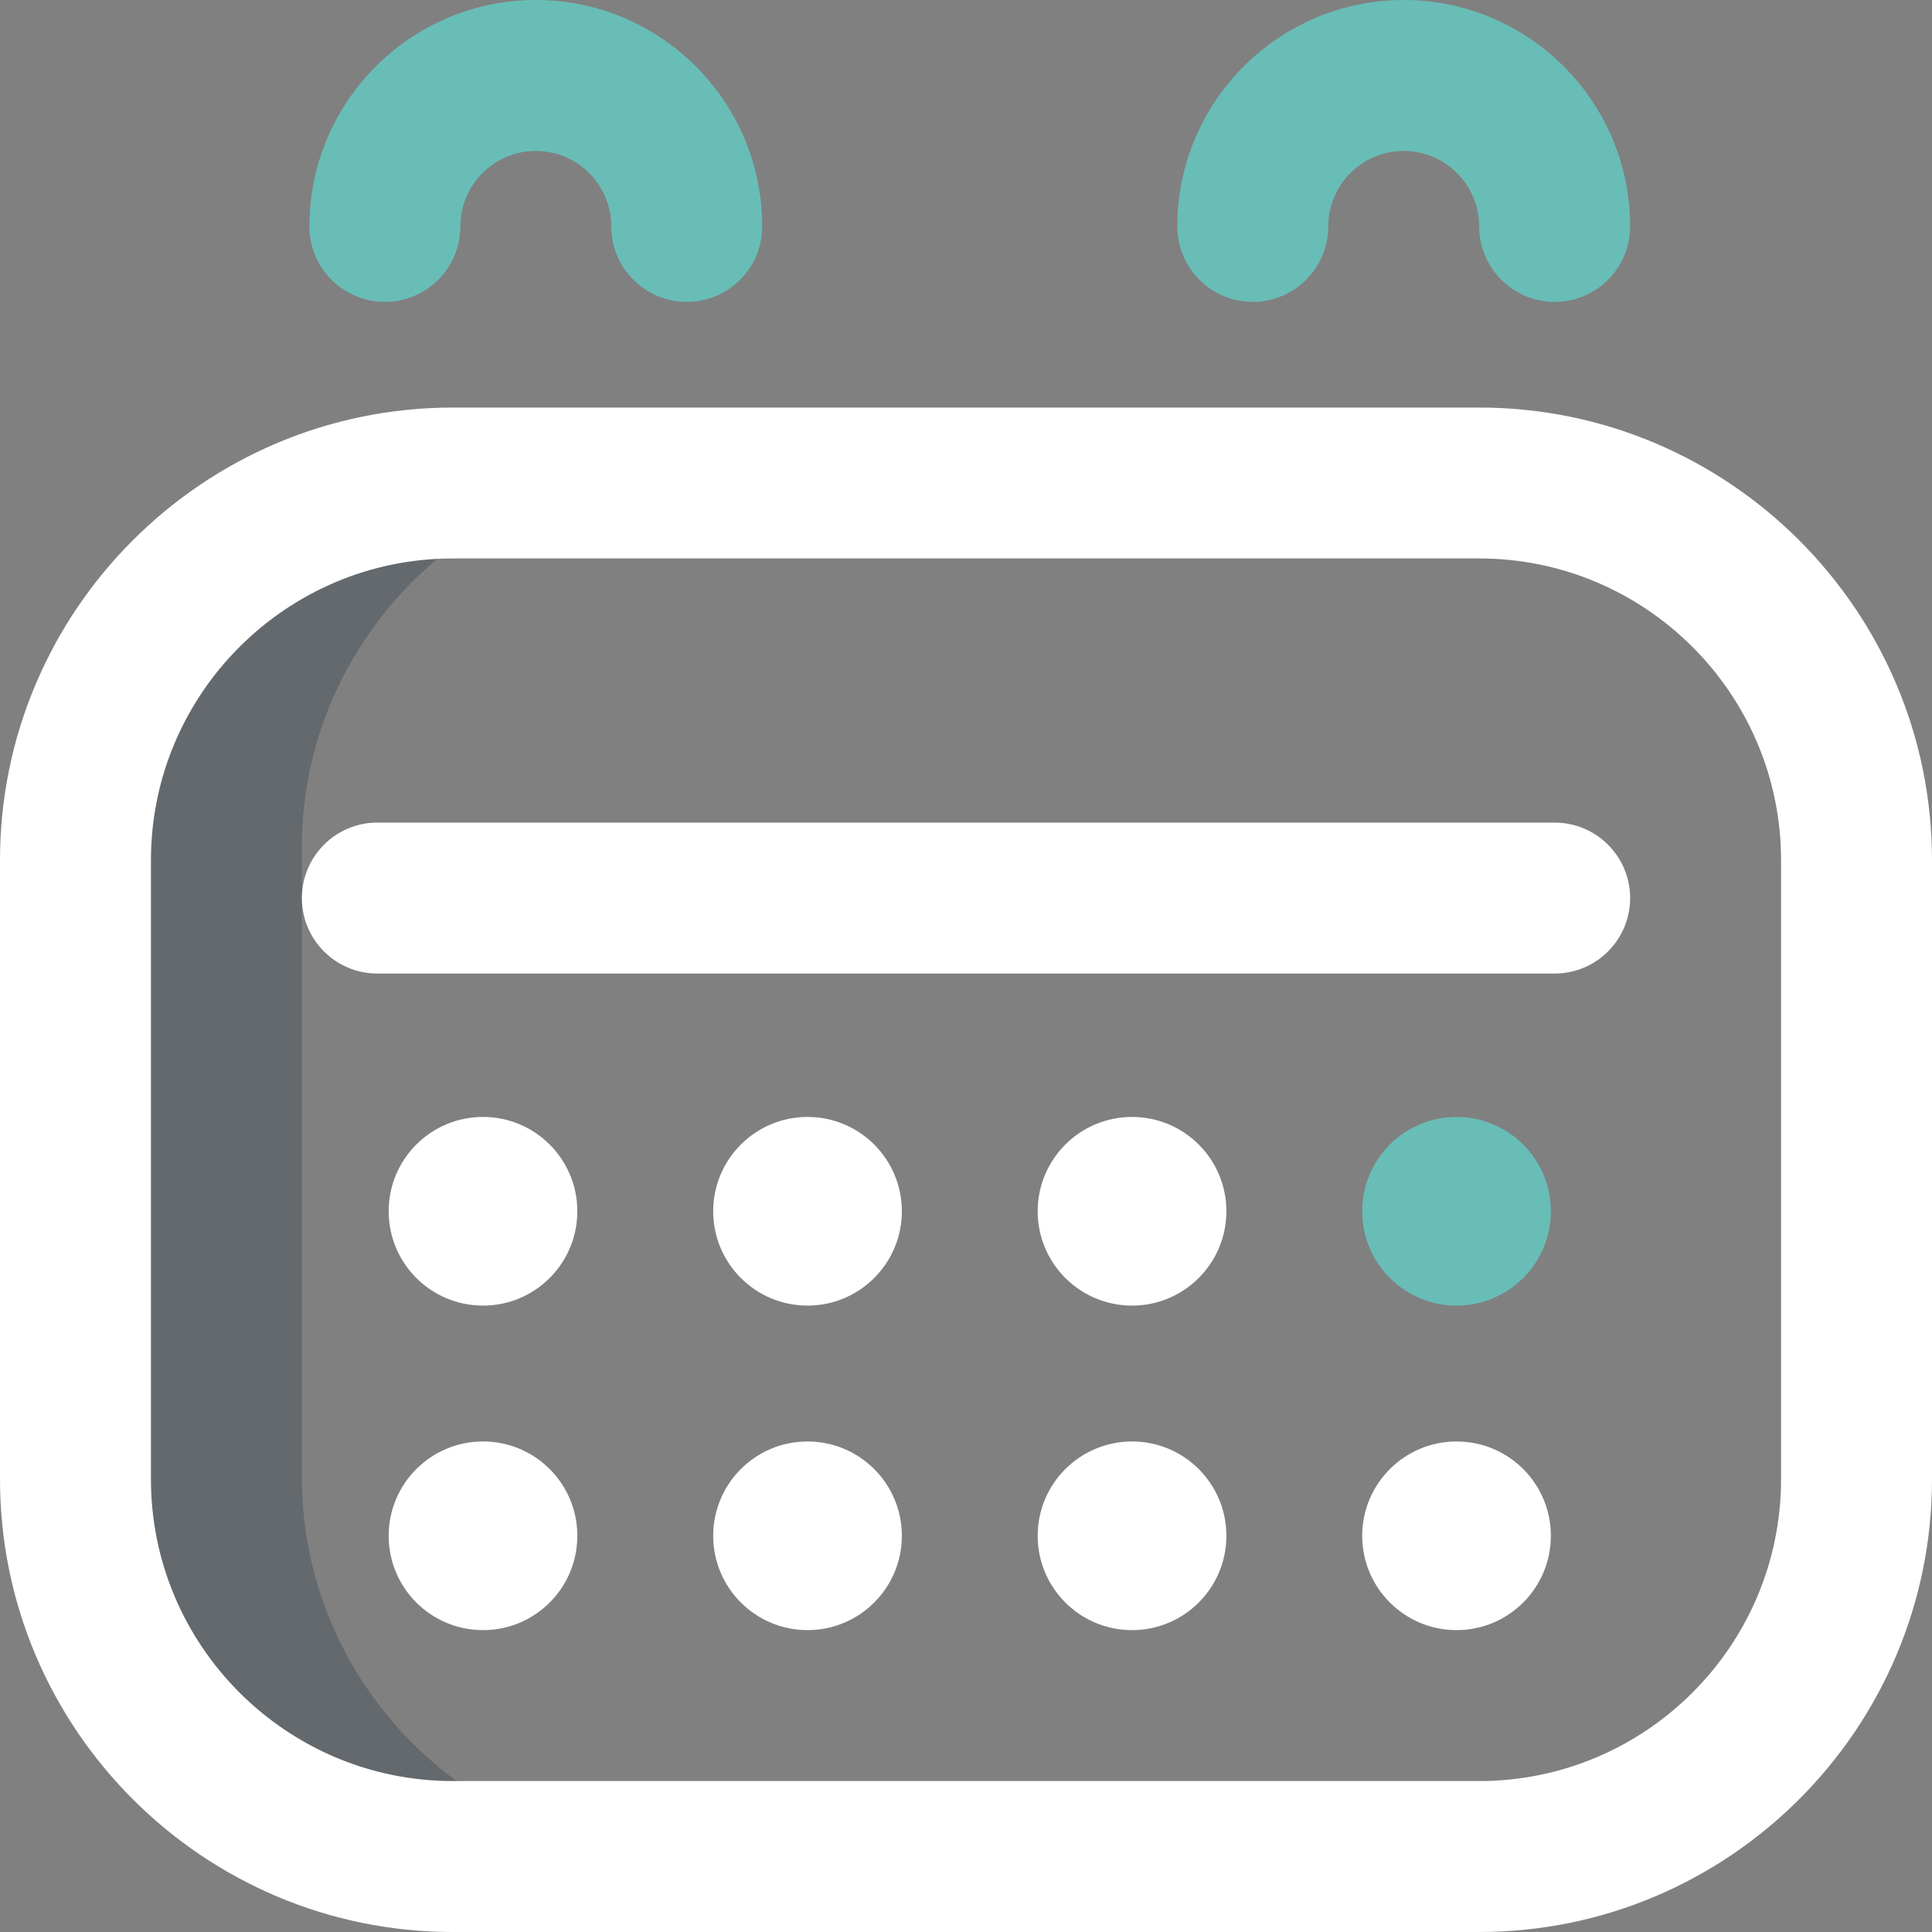
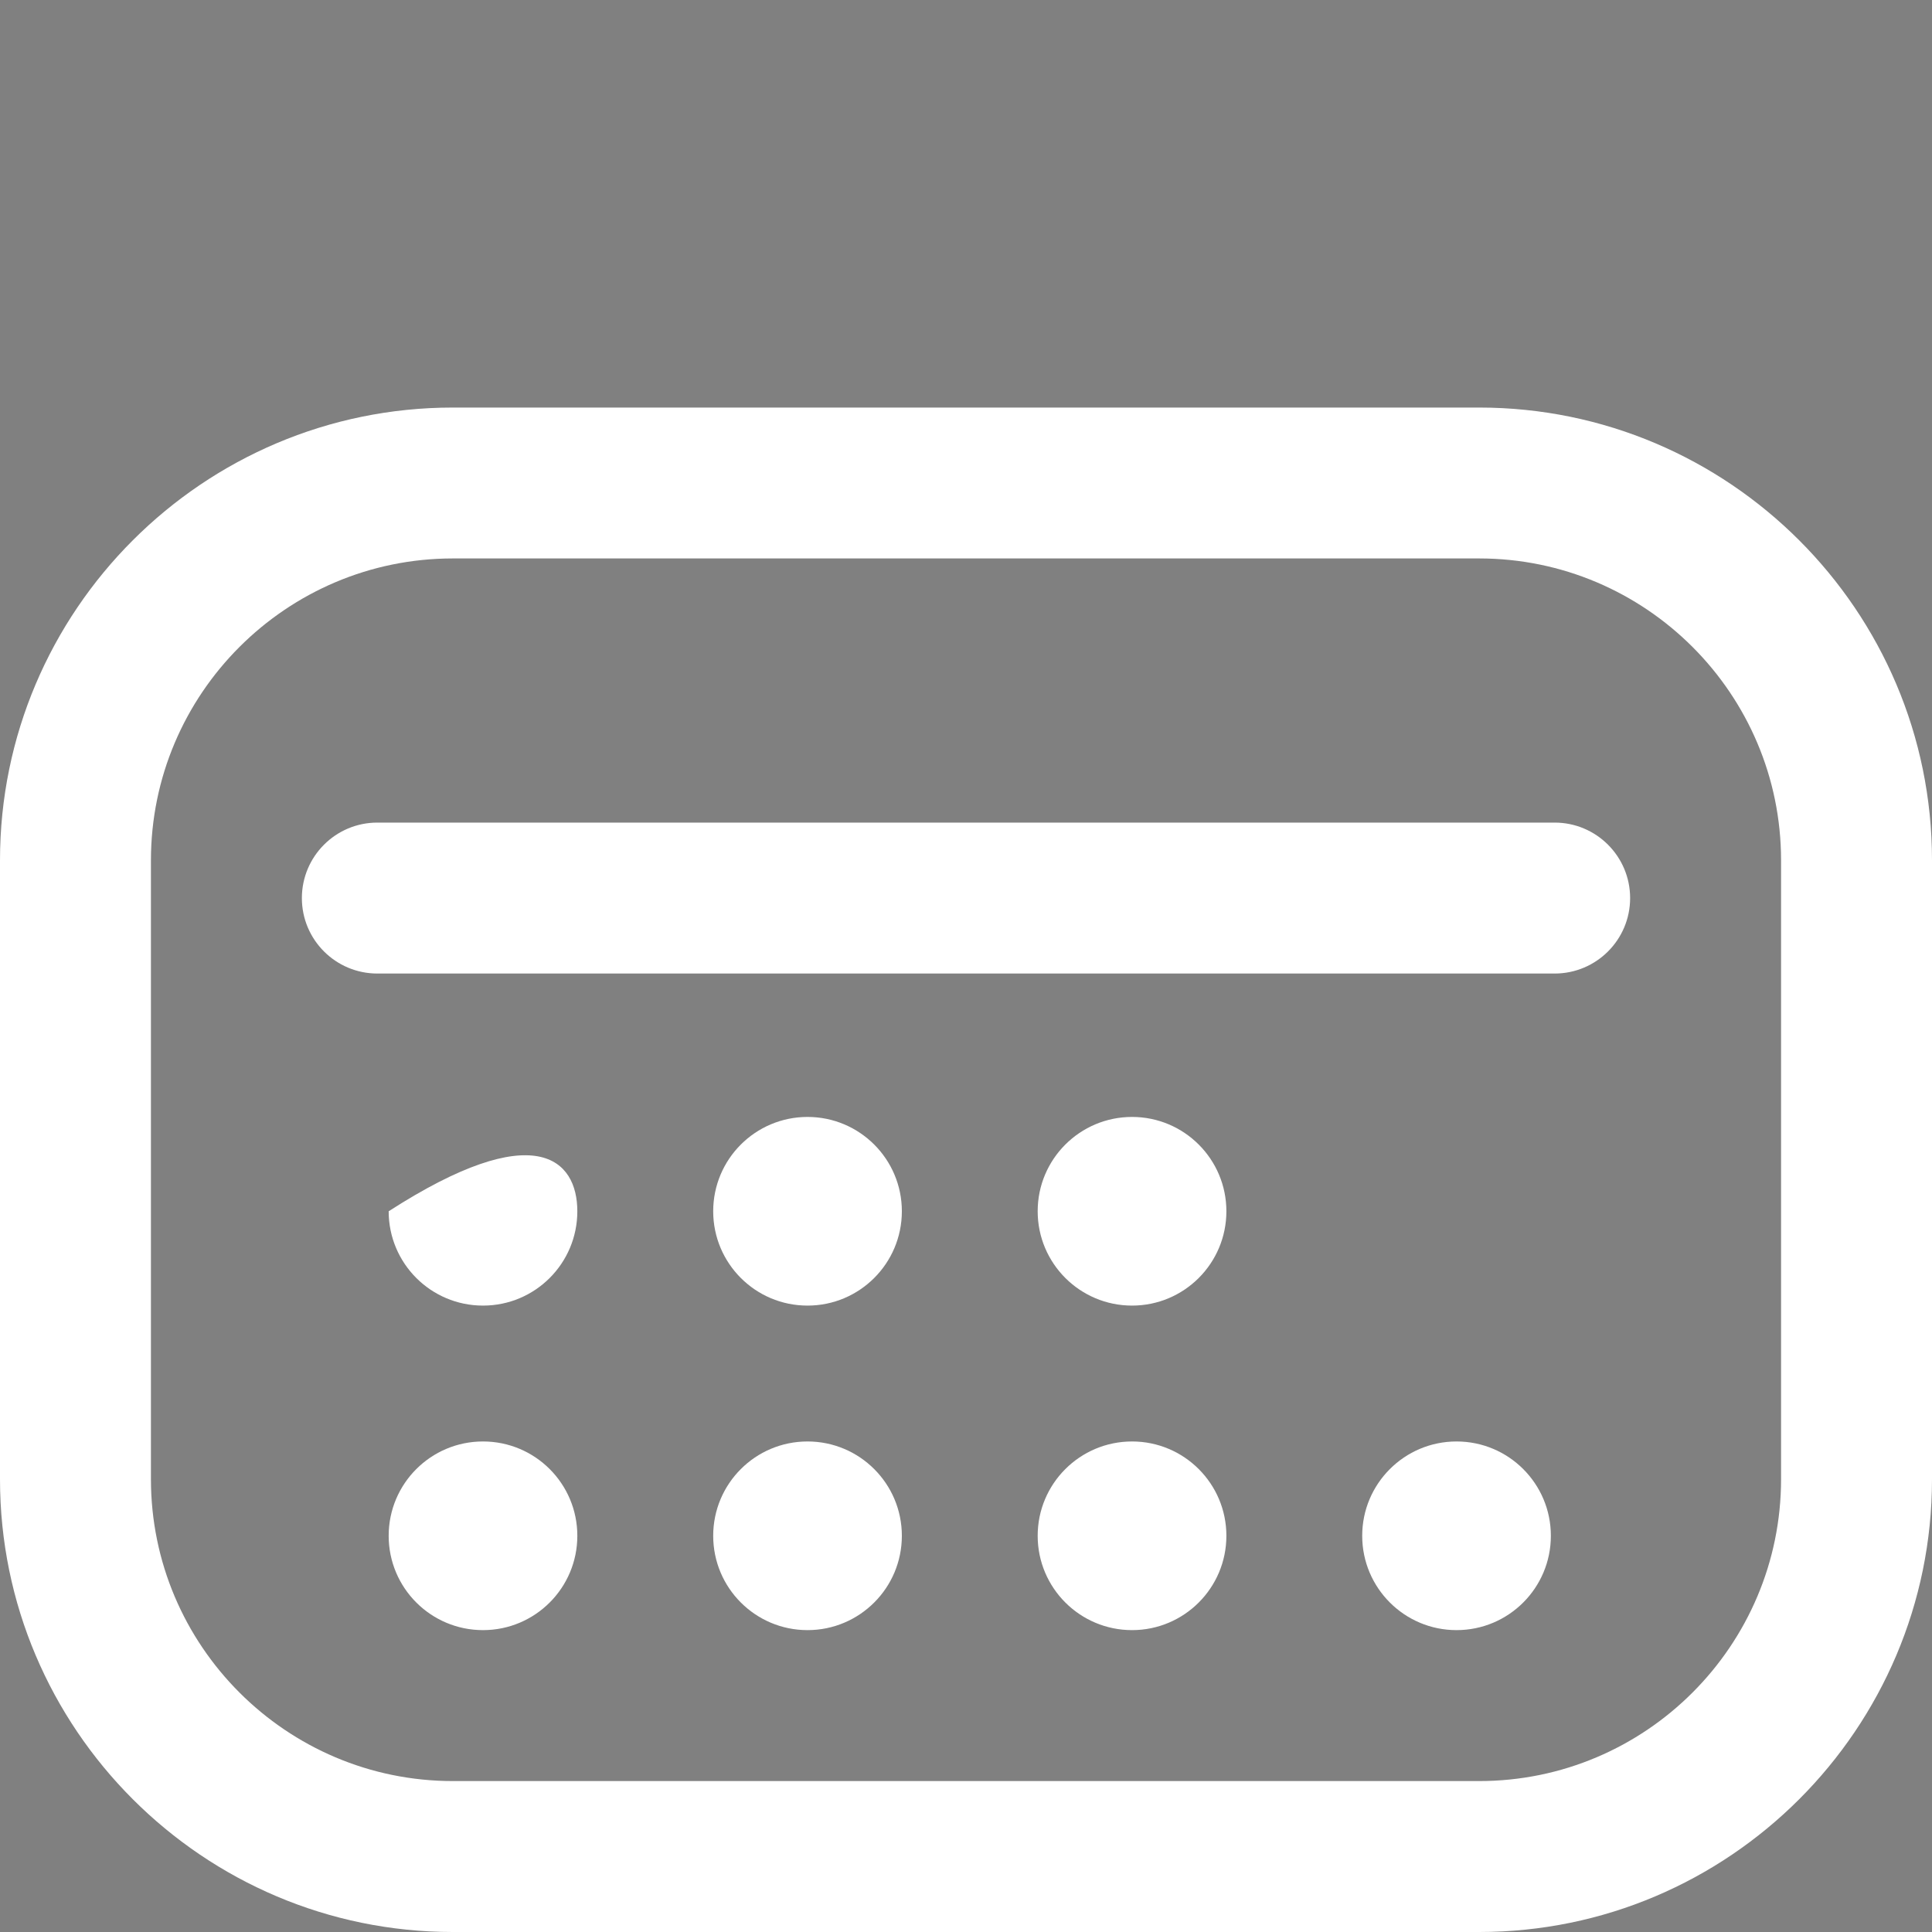
<svg xmlns="http://www.w3.org/2000/svg" width="40px" height="40px" viewBox="0 0 40 40" version="1.1">
  <rect x="0" y="0" width="40" height="40" fill="#808080" stroke="none" />
  <title>calendar-color</title>
  <g id="A-propos" stroke="none" stroke-width="1" fill="none" fill-rule="evenodd">
    <g id="08-CI-a-propos" transform="translate(-520, -1780)" fill-rule="nonzero">
      <g id="par-2" transform="translate(0, 1440)">
        <g id="ainsi-l'équipe" transform="translate(60, 120)">
          <g id="calendar-color" transform="translate(460, 220)">
-             <path d="M6.25,30.589 L6.25,17.542 C6.25,13.228 9.797,9.73 14.112,9.73 L9.58,9.73 C5.266,9.73 1.768,13.228 1.768,17.542 L1.768,30.589 C1.768,34.904 5.266,38.402 9.58,38.402 L14.112,38.402 C9.797,38.402 6.25,34.904 6.25,30.589 Z" id="Path" fill-opacity="0.3" fill="#223343" />
-             <path d="M11.953,25.078 C11.953,26.157 11.079,27.031 10,27.031 C8.921,27.031 8.047,26.157 8.047,25.078 C8.047,23.999 8.921,23.125 10,23.125 C11.079,23.125 11.953,23.999 11.953,25.078 Z M16.719,23.125 C15.64,23.125 14.766,23.999 14.766,25.078 C14.766,26.157 15.64,27.031 16.719,27.031 C17.797,27.031 18.672,26.157 18.672,25.078 C18.672,23.999 17.797,23.125 16.719,23.125 Z M23.438,23.125 C22.359,23.125 21.484,23.999 21.484,25.078 C21.484,26.157 22.359,27.031 23.438,27.031 C24.516,27.031 25.391,26.157 25.391,25.078 C25.391,23.999 24.516,23.125 23.438,23.125 Z M10,29.844 C8.921,29.844 8.047,30.718 8.047,31.797 C8.047,32.876 8.921,33.75 10,33.75 C11.079,33.75 11.953,32.876 11.953,31.797 C11.953,30.718 11.079,29.844 10,29.844 Z M16.719,29.844 C15.64,29.844 14.766,30.718 14.766,31.797 C14.766,32.876 15.64,33.75 16.719,33.75 C17.797,33.75 18.672,32.876 18.672,31.797 C18.672,30.718 17.797,29.844 16.719,29.844 Z M23.438,29.844 C22.359,29.844 21.484,30.718 21.484,31.797 C21.484,32.876 22.359,33.75 23.438,33.75 C24.516,33.75 25.391,32.876 25.391,31.797 C25.391,30.718 24.516,29.844 23.438,29.844 Z M30.156,29.844 C29.078,29.844 28.203,30.718 28.203,31.797 C28.203,32.876 29.078,33.75 30.156,33.75 C31.235,33.75 32.109,32.876 32.109,31.797 C32.109,30.718 31.235,29.844 30.156,29.844 Z M40,17.812 L40,30.625 C40,35.794 35.794,40 30.625,40 L9.375,40 C4.206,40 0,35.794 0,30.625 L0,17.812 C0,12.643 4.206,8.438 9.375,8.438 L30.625,8.438 C35.794,8.438 40,12.643 40,17.812 Z M36.875,17.812 C36.875,14.366 34.071,11.562 30.625,11.562 L9.375,11.562 C5.929,11.562 3.125,14.366 3.125,17.812 L3.125,30.625 C3.125,34.071 5.929,36.875 9.375,36.875 L30.625,36.875 C34.071,36.875 36.875,34.071 36.875,30.625 L36.875,17.812 Z M32.188,17.031 L7.812,17.031 C6.95,17.031 6.25,17.731 6.25,18.594 C6.25,19.457 6.95,20.156 7.812,20.156 L32.188,20.156 C33.05,20.156 33.75,19.457 33.75,18.594 C33.75,17.731 33.05,17.031 32.188,17.031 Z" id="Shape" fill="#FFFFFF" />
-             <path d="M15.781,4.688 C15.781,5.55 15.082,6.25 14.219,6.25 C13.356,6.25 12.656,5.55 12.656,4.688 C12.656,3.826 11.955,3.125 11.094,3.125 C10.232,3.125 9.531,3.826 9.531,4.688 C9.531,5.55 8.832,6.25 7.969,6.25 C7.106,6.25 6.406,5.55 6.406,4.688 C6.406,2.103 8.509,0 11.094,0 C13.678,0 15.781,2.103 15.781,4.688 Z M29.062,0 C26.478,0 24.375,2.103 24.375,4.688 C24.375,5.55 25.075,6.25 25.938,6.25 C26.8,6.25 27.5,5.55 27.5,4.688 C27.5,3.826 28.201,3.125 29.062,3.125 C29.924,3.125 30.625,3.826 30.625,4.688 C30.625,5.55 31.325,6.25 32.188,6.25 C33.05,6.25 33.75,5.55 33.75,4.688 C33.75,2.103 31.647,0 29.062,0 Z M30.156,23.125 C29.078,23.125 28.203,23.999 28.203,25.078 C28.203,26.157 29.078,27.031 30.156,27.031 C31.235,27.031 32.109,26.157 32.109,25.078 C32.109,23.999 31.235,23.125 30.156,23.125 Z" id="Shape" fill="#69BDB7" />
+             <path d="M11.953,25.078 C11.953,26.157 11.079,27.031 10,27.031 C8.921,27.031 8.047,26.157 8.047,25.078 C11.079,23.125 11.953,23.999 11.953,25.078 Z M16.719,23.125 C15.64,23.125 14.766,23.999 14.766,25.078 C14.766,26.157 15.64,27.031 16.719,27.031 C17.797,27.031 18.672,26.157 18.672,25.078 C18.672,23.999 17.797,23.125 16.719,23.125 Z M23.438,23.125 C22.359,23.125 21.484,23.999 21.484,25.078 C21.484,26.157 22.359,27.031 23.438,27.031 C24.516,27.031 25.391,26.157 25.391,25.078 C25.391,23.999 24.516,23.125 23.438,23.125 Z M10,29.844 C8.921,29.844 8.047,30.718 8.047,31.797 C8.047,32.876 8.921,33.75 10,33.75 C11.079,33.75 11.953,32.876 11.953,31.797 C11.953,30.718 11.079,29.844 10,29.844 Z M16.719,29.844 C15.64,29.844 14.766,30.718 14.766,31.797 C14.766,32.876 15.64,33.75 16.719,33.75 C17.797,33.75 18.672,32.876 18.672,31.797 C18.672,30.718 17.797,29.844 16.719,29.844 Z M23.438,29.844 C22.359,29.844 21.484,30.718 21.484,31.797 C21.484,32.876 22.359,33.75 23.438,33.75 C24.516,33.75 25.391,32.876 25.391,31.797 C25.391,30.718 24.516,29.844 23.438,29.844 Z M30.156,29.844 C29.078,29.844 28.203,30.718 28.203,31.797 C28.203,32.876 29.078,33.75 30.156,33.75 C31.235,33.75 32.109,32.876 32.109,31.797 C32.109,30.718 31.235,29.844 30.156,29.844 Z M40,17.812 L40,30.625 C40,35.794 35.794,40 30.625,40 L9.375,40 C4.206,40 0,35.794 0,30.625 L0,17.812 C0,12.643 4.206,8.438 9.375,8.438 L30.625,8.438 C35.794,8.438 40,12.643 40,17.812 Z M36.875,17.812 C36.875,14.366 34.071,11.562 30.625,11.562 L9.375,11.562 C5.929,11.562 3.125,14.366 3.125,17.812 L3.125,30.625 C3.125,34.071 5.929,36.875 9.375,36.875 L30.625,36.875 C34.071,36.875 36.875,34.071 36.875,30.625 L36.875,17.812 Z M32.188,17.031 L7.812,17.031 C6.95,17.031 6.25,17.731 6.25,18.594 C6.25,19.457 6.95,20.156 7.812,20.156 L32.188,20.156 C33.05,20.156 33.75,19.457 33.75,18.594 C33.75,17.731 33.05,17.031 32.188,17.031 Z" id="Shape" fill="#FFFFFF" />
          </g>
        </g>
      </g>
    </g>
  </g>
</svg>